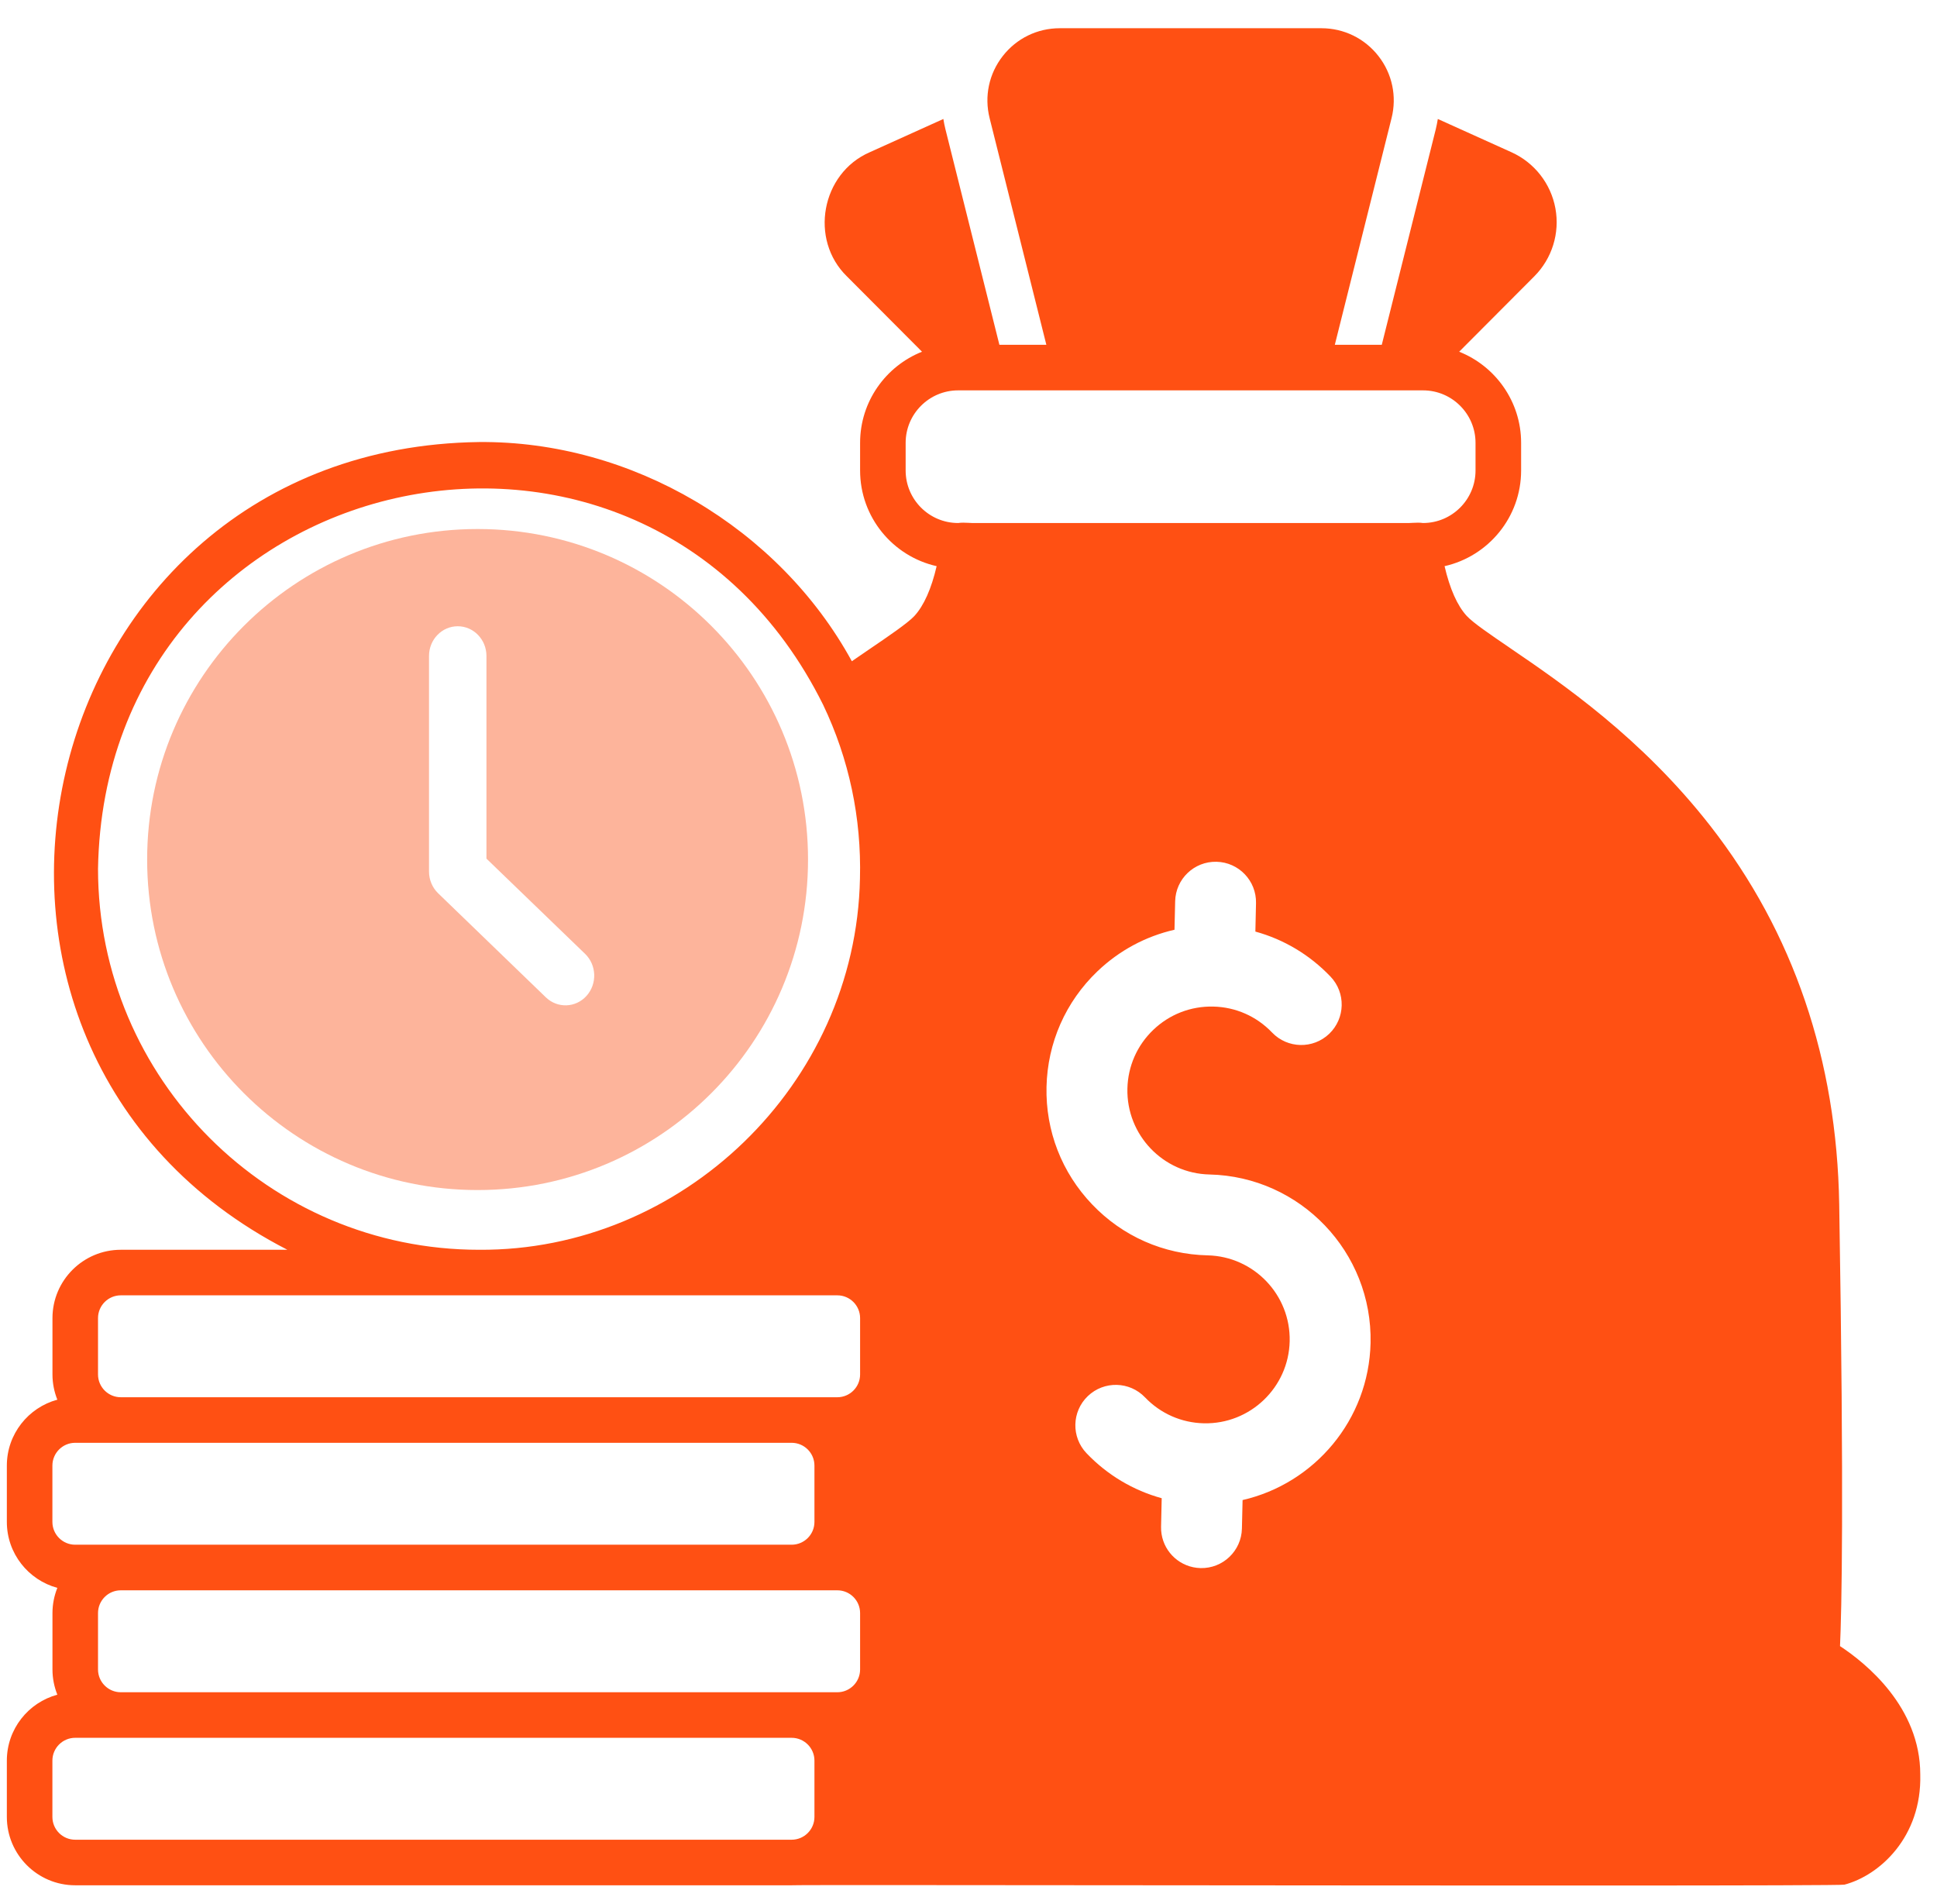
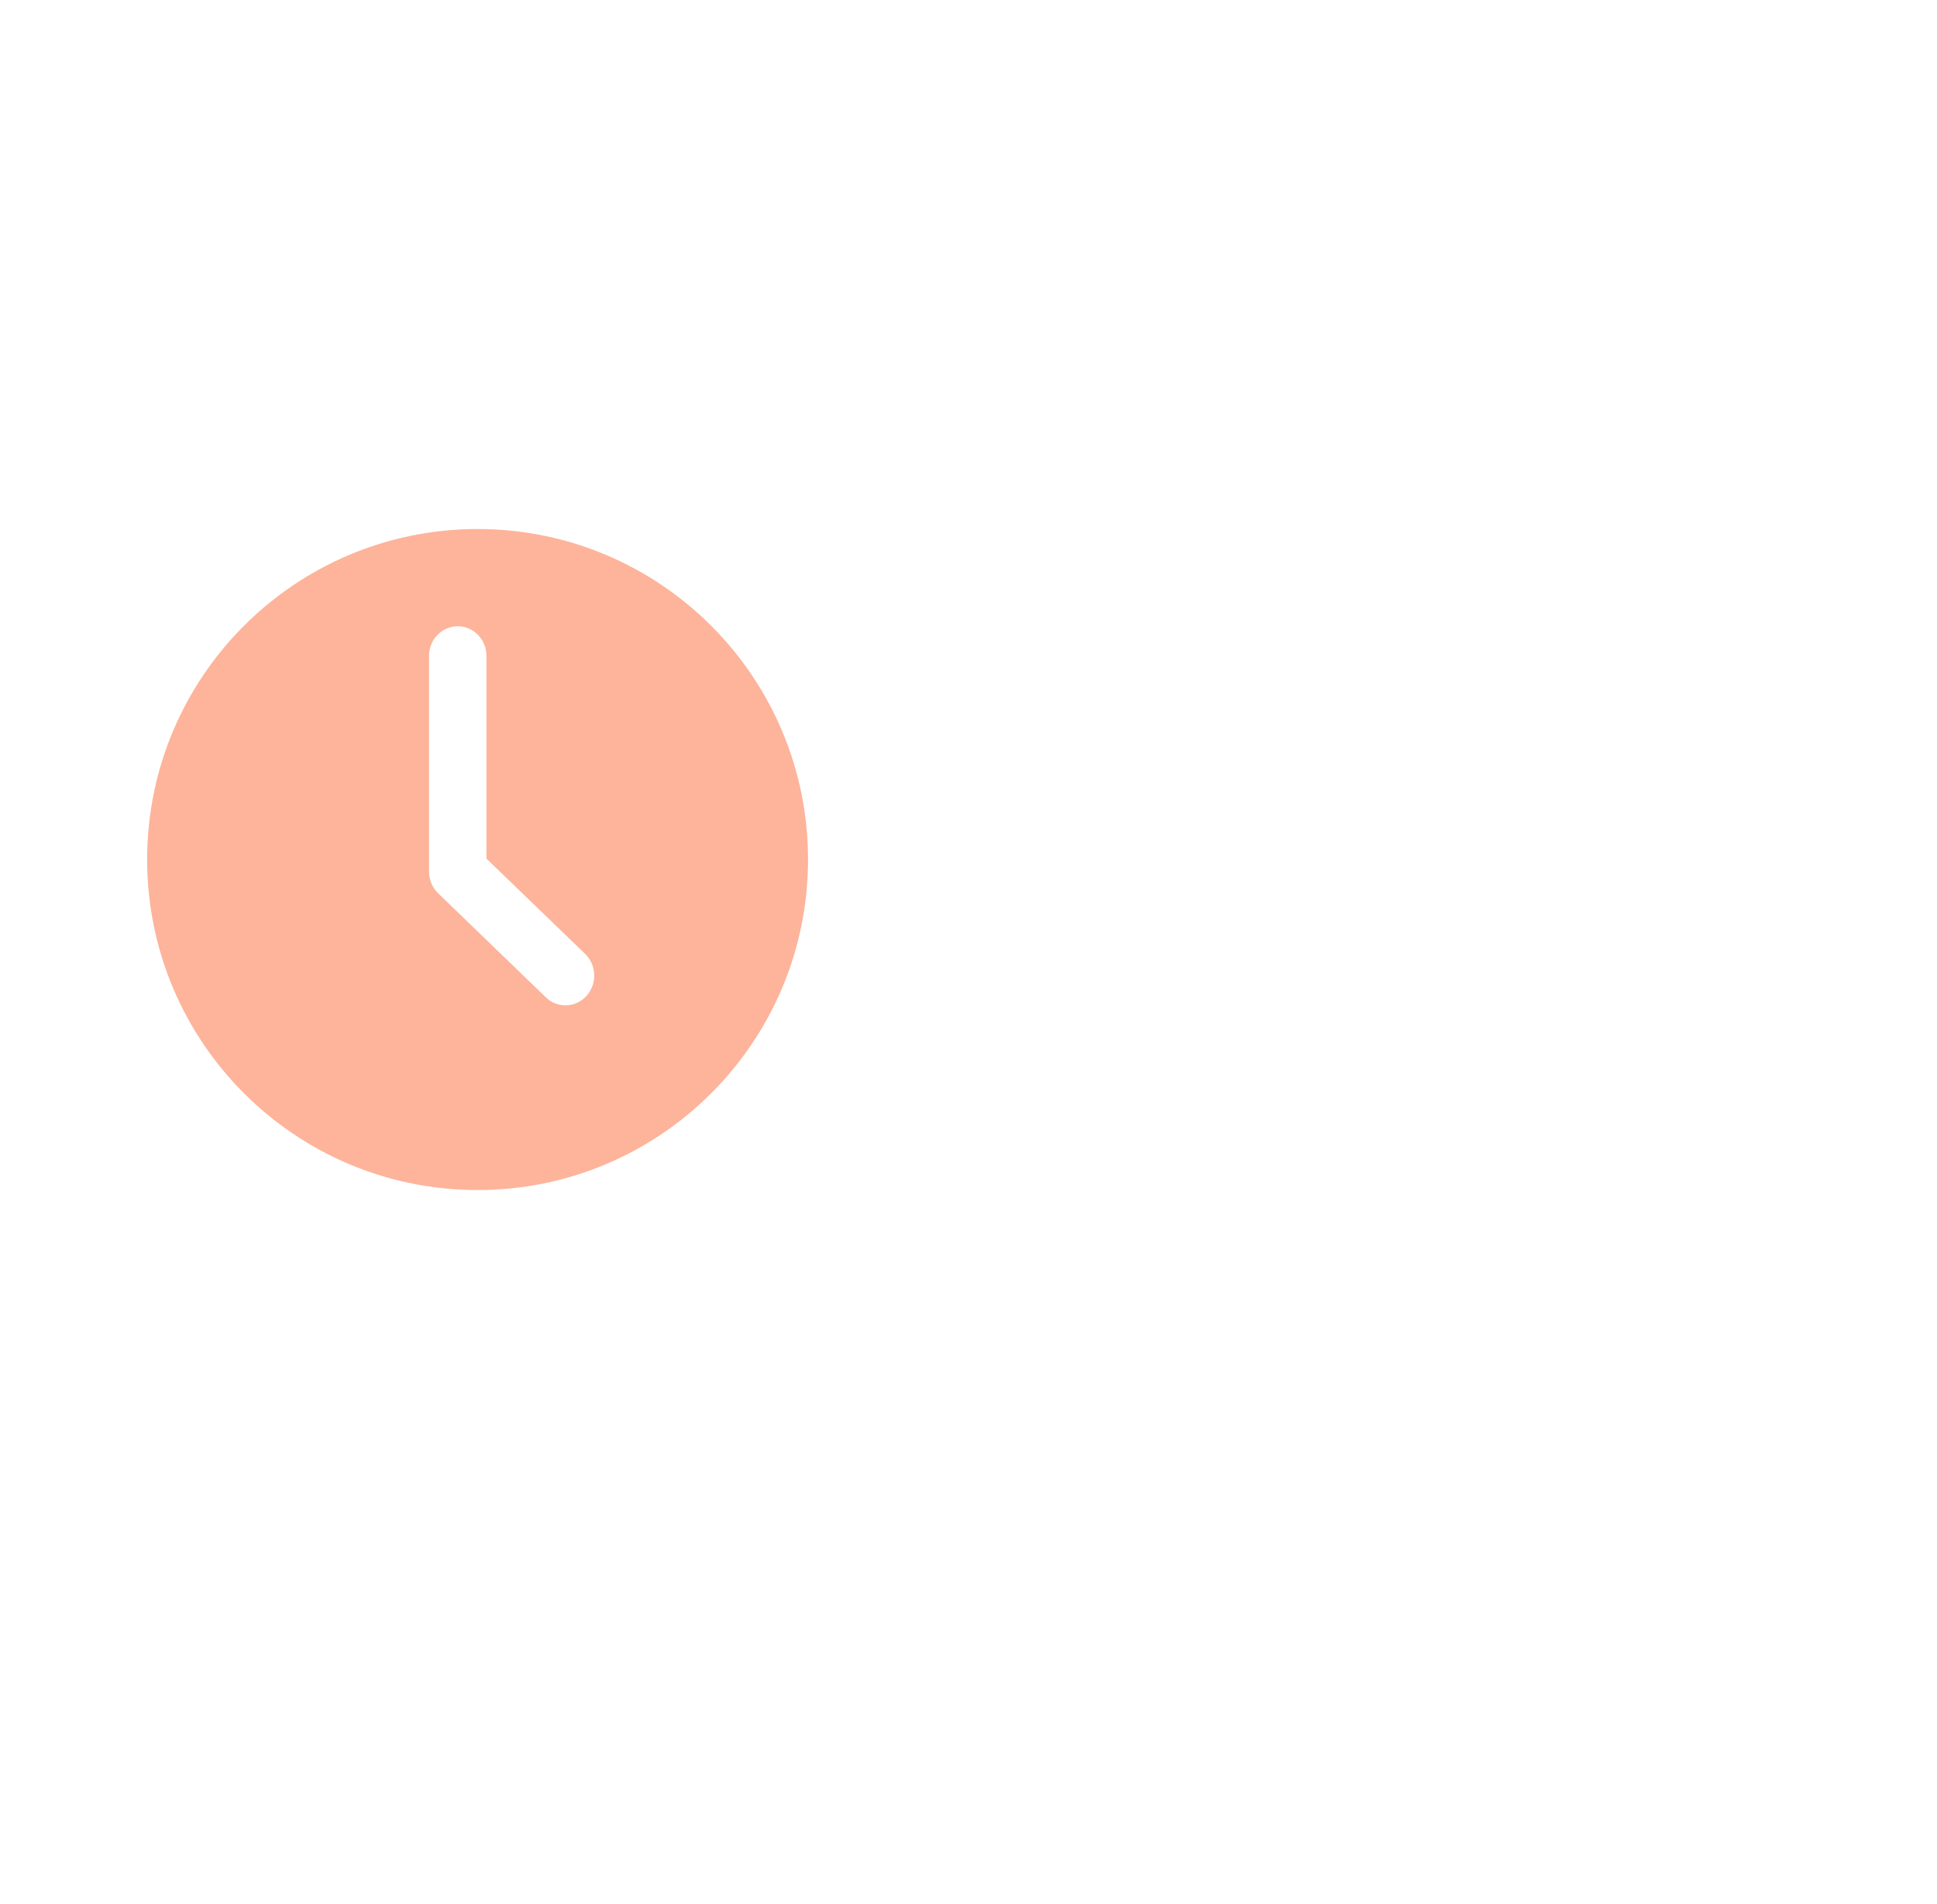
<svg xmlns="http://www.w3.org/2000/svg" width="58" height="57" viewBox="0 0 58 57" fill="none">
  <path fill-rule="evenodd" clip-rule="evenodd" d="M14.301 35.628C19.765 35.628 24.195 31.198 24.195 25.733C24.195 20.268 19.765 15.838 14.301 15.838C8.836 15.838 4.406 20.268 4.406 25.733C4.406 31.198 8.836 35.628 14.301 35.628ZM12.846 19.639C12.846 19.147 13.231 18.749 13.706 18.749C14.181 18.749 14.566 19.147 14.566 19.639V25.706L17.52 28.557C17.867 28.893 17.886 29.456 17.561 29.816C17.237 30.175 16.693 30.194 16.345 29.859L13.119 26.743C12.945 26.575 12.846 26.339 12.846 26.093V19.639Z" fill="#FDB49B" />
-   <path fill-rule="evenodd" clip-rule="evenodd" d="M55.072 36.056C55.22 45.047 55.143 48.248 55.096 49.282C55.867 49.789 57.499 51.101 57.499 53.127C57.546 55.001 56.277 56.148 55.229 56.423C55.146 56.46 43.633 56.45 34.545 56.442C28.647 56.437 23.771 56.432 23.704 56.442H2.251C1.123 56.442 0.205 55.524 0.205 54.396V52.709C0.205 51.766 0.847 50.971 1.717 50.736C1.624 50.502 1.571 50.248 1.571 49.981V48.293C1.571 48.026 1.624 47.772 1.717 47.538C0.847 47.302 0.205 46.508 0.205 45.564V43.877C0.205 42.934 0.847 42.14 1.717 41.904C1.624 41.67 1.571 41.416 1.571 41.149V39.462C1.571 38.334 2.489 37.416 3.617 37.416H8.605C-3.242 31.33 0.836 13.413 14.344 13.234C18.91 13.193 23.323 15.804 25.507 19.796C25.656 19.692 25.838 19.568 26.031 19.437C26.568 19.072 27.187 18.652 27.38 18.441C27.663 18.134 27.889 17.626 28.046 16.95C26.736 16.656 25.754 15.484 25.754 14.086V13.258C25.754 12.021 26.523 10.961 27.608 10.53L25.359 8.274C24.228 7.171 24.592 5.19 26.04 4.559L28.247 3.562C28.264 3.664 28.283 3.766 28.309 3.868L29.925 10.322H31.331L29.632 3.536C29.469 2.885 29.612 2.207 30.026 1.678C30.439 1.148 31.061 0.845 31.733 0.845H39.567C40.239 0.845 40.861 1.148 41.275 1.678C41.688 2.207 41.831 2.885 41.668 3.536L39.969 10.322H41.375L42.992 3.868C43.017 3.766 43.036 3.664 43.053 3.562L45.261 4.559C45.947 4.87 46.438 5.497 46.574 6.239C46.71 6.98 46.473 7.741 45.941 8.274L43.692 10.53C44.777 10.961 45.547 12.021 45.547 13.258V14.086C45.547 15.484 44.565 16.655 43.255 16.95C43.412 17.626 43.637 18.134 43.919 18.44C44.108 18.645 44.613 18.989 45.197 19.387L45.197 19.388C46.772 20.462 49.152 22.085 51.214 24.728C53.702 27.919 55 31.731 55.072 36.056ZM2.935 48.293V49.981C2.935 50.357 3.241 50.663 3.617 50.663H25.072C25.448 50.663 25.754 50.357 25.754 49.981V48.293C25.754 47.916 25.448 47.611 25.072 47.611H3.617C3.241 47.611 2.935 47.916 2.935 48.293ZM27.118 13.258V14.086C27.118 14.953 27.823 15.658 28.689 15.658C28.791 15.643 28.898 15.648 29.001 15.653C29.036 15.655 29.07 15.657 29.103 15.658L42.197 15.658C42.231 15.657 42.267 15.655 42.302 15.653C42.405 15.648 42.509 15.643 42.611 15.658C43.477 15.658 44.182 14.953 44.182 14.086V13.258C44.182 12.392 43.477 11.687 42.611 11.687H29.044H28.689C27.823 11.687 27.118 12.392 27.118 13.258ZM24.646 21.098C19.244 10.225 3.147 13.845 2.935 26.007C2.935 32.298 8.053 37.416 14.344 37.416C20.407 37.458 25.626 32.482 25.75 26.301C25.797 24.489 25.424 22.722 24.646 21.098ZM3.617 38.78C3.241 38.78 2.935 39.086 2.935 39.462V41.149C2.935 41.525 3.241 41.831 3.617 41.831H25.072C25.448 41.831 25.754 41.525 25.754 41.149V39.462C25.754 39.086 25.448 38.78 25.072 38.78C22.563 38.78 18.862 38.78 15.087 38.78C10.818 38.78 6.456 38.78 3.617 38.78ZM2.251 43.195C1.875 43.195 1.569 43.501 1.569 43.877V45.564C1.569 45.94 1.875 46.246 2.251 46.246H23.704C24.081 46.246 24.387 45.94 24.387 45.564V43.877C24.387 43.501 24.081 43.195 23.704 43.195H2.251ZM1.569 52.709V54.396C1.569 54.772 1.875 55.078 2.251 55.078H23.704C24.081 55.078 24.387 54.772 24.387 54.396V52.709C24.387 52.333 24.081 52.027 23.704 52.027H2.251C1.875 52.027 1.569 52.333 1.569 52.709ZM37.187 45.763C37.172 46.431 36.618 46.961 35.949 46.946C35.873 46.944 35.799 46.935 35.727 46.92C35.167 46.803 34.753 46.301 34.766 45.708L34.785 44.854C33.935 44.62 33.16 44.162 32.535 43.508C32.073 43.025 32.09 42.258 32.574 41.796C33.058 41.334 33.824 41.352 34.286 41.835C34.75 42.32 35.376 42.596 36.047 42.611C37.433 42.642 38.586 41.54 38.617 40.154C38.648 38.768 37.547 37.615 36.16 37.583C34.842 37.554 33.614 37.013 32.703 36.059C31.792 35.106 31.306 33.856 31.336 32.538C31.366 31.219 31.907 29.992 32.86 29.08C33.514 28.455 34.308 28.031 35.168 27.835L35.188 26.983C35.203 26.314 35.757 25.785 36.425 25.8C37.092 25.814 37.624 26.369 37.609 27.038L37.59 27.89C38.44 28.123 39.214 28.583 39.839 29.237C40.301 29.721 40.284 30.487 39.801 30.95C39.318 31.412 38.551 31.395 38.089 30.911C37.625 30.426 36.999 30.149 36.328 30.135C35.657 30.12 35.019 30.367 34.534 30.831C34.048 31.295 33.773 31.921 33.758 32.592C33.727 33.978 34.828 35.131 36.215 35.162C38.938 35.224 41.1 37.487 41.039 40.208C40.987 42.512 39.356 44.416 37.207 44.909L37.187 45.763Z" fill="#FF5013" />
</svg>